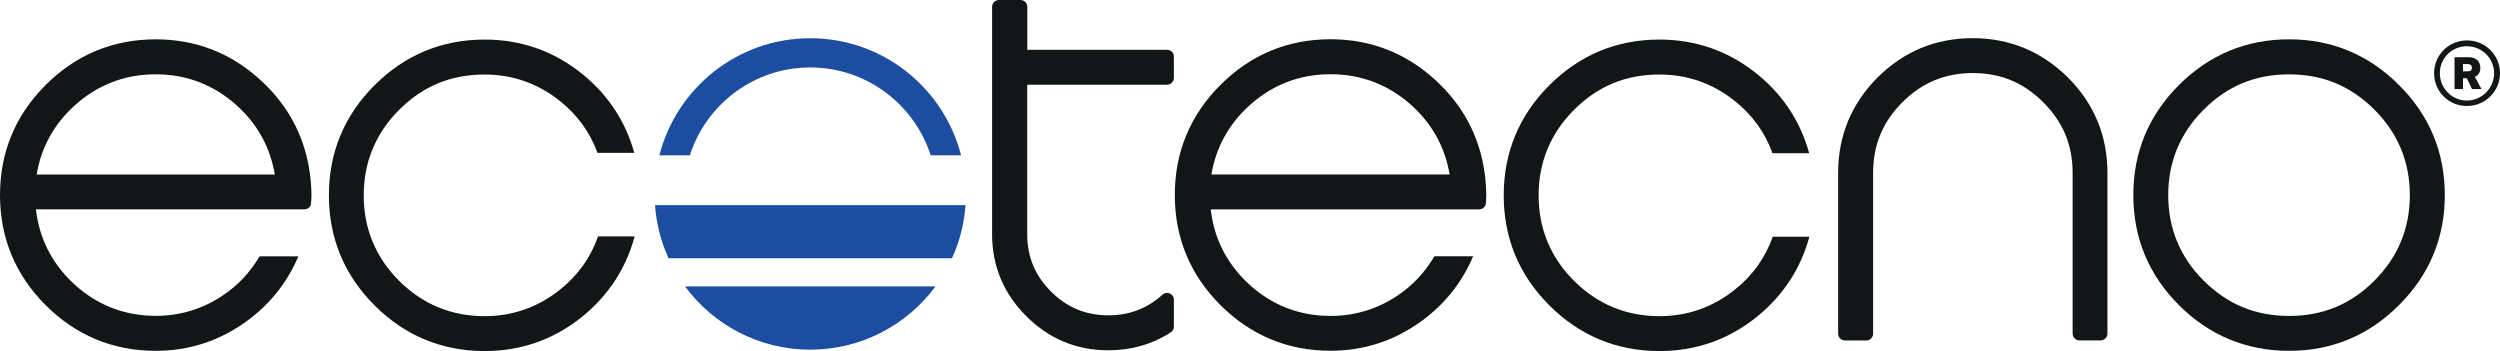
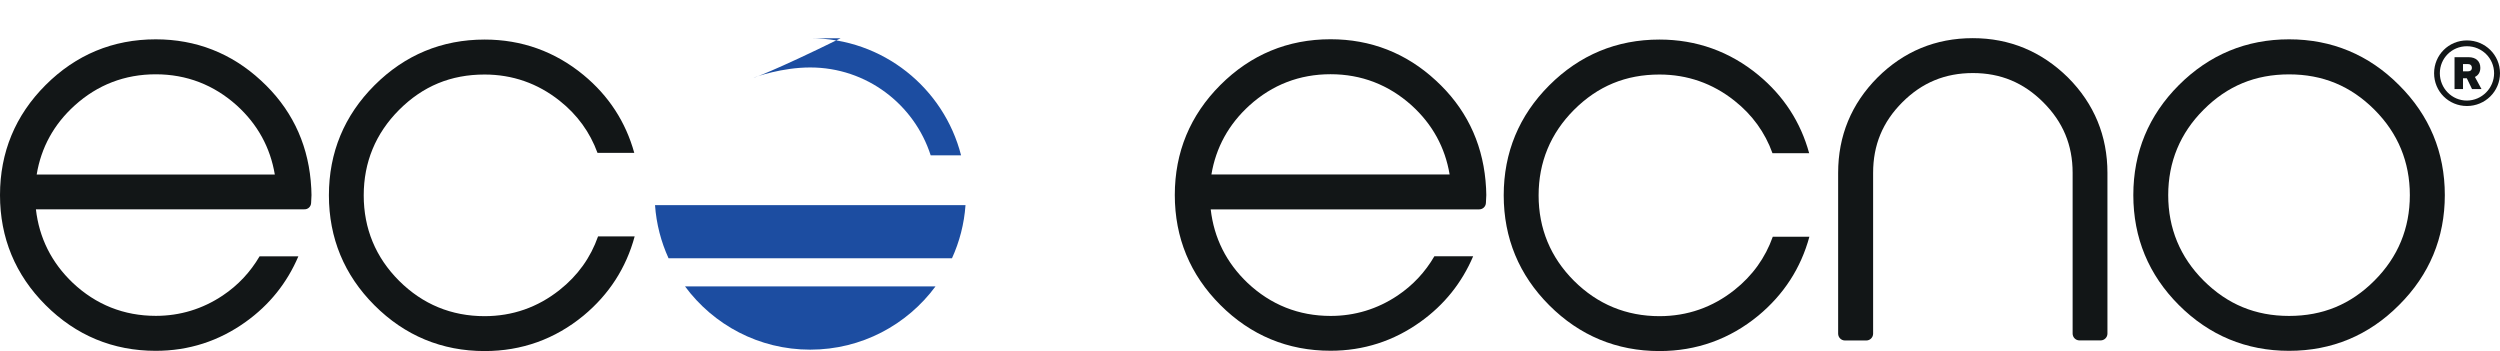
<svg xmlns="http://www.w3.org/2000/svg" version="1.1" id="Layer_1" x="0px" y="0px" viewBox="0 0 321.67 45.17" style="enable-background:new 0 0 321.67 45.17;" xml:space="preserve">
  <style type="text/css">
	.st0{fill:#121617;}
	.st1{fill:#1C4DA1;}
</style>
  <g>
    <g>
      <path class="st0" d="M40.03,26.12l0.05-1.02c0-0.53-0.04-1.15-0.1-1.85c-0.47-5.08-2.62-9.43-6.41-12.9    c-3.8-3.51-8.36-5.29-13.53-5.29c-5.5,0-10.27,1.98-14.18,5.89C1.97,14.84,0,19.6,0,25.1c0,5.5,1.97,10.26,5.86,14.15    c3.91,3.91,8.68,5.89,14.18,5.89c4.24,0,8.13-1.25,11.58-3.73c3.05-2.18,5.32-5.02,6.77-8.43h-4.99    c-1.18,2.01-2.75,3.71-4.74,5.04c-2.6,1.74-5.5,2.62-8.61,2.62c-4.1,0-7.7-1.43-10.69-4.25c-2.73-2.6-4.32-5.78-4.74-9.46h34.54    C39.62,26.95,40.01,26.59,40.03,26.12z M4.72,22.46c0.57-3.48,2.21-6.47,4.89-8.89c2.94-2.66,6.45-4.01,10.43-4.01    c3.96,0,7.47,1.35,10.43,4.01c2.67,2.42,4.31,5.41,4.89,8.89H4.72z" />
-       <path class="st0" d="M150.17,6.41h-17.99V0.88c0-0.48-0.39-0.88-0.88-0.88h-2.77c-0.48,0-0.88,0.39-0.88,0.88v29.26    c0,4.1,1.49,7.65,4.42,10.56c2.9,2.9,6.44,4.37,10.54,4.37c2.97,0,5.67-0.78,8.03-2.31c0.25-0.16,0.4-0.44,0.4-0.73v-3.47    c0-0.35-0.21-0.66-0.52-0.8c-0.32-0.14-0.69-0.08-0.94,0.15c-1.98,1.79-4.26,2.66-6.97,2.66c-2.91,0-5.32-1-7.38-3.06    c-2.06-2.06-3.06-4.47-3.06-7.38V10.9h17.99c0.48,0,0.88-0.39,0.88-0.88V7.28C151.05,6.8,150.65,6.41,150.17,6.41z" />
      <path class="st0" d="M179.82,38.03c-2.6,1.74-5.5,2.62-8.61,2.62c-4.1,0-7.7-1.43-10.69-4.25c-2.73-2.6-4.32-5.78-4.74-9.46h34.54    c0.47,0,0.85-0.36,0.87-0.83l0.05-1.02c0-0.53-0.04-1.15-0.1-1.85c-0.47-5.08-2.62-9.43-6.41-12.9c-3.8-3.51-8.36-5.29-13.53-5.29    c-5.5,0-10.27,1.98-14.18,5.89c-3.89,3.89-5.86,8.65-5.86,14.15c0,5.5,1.97,10.26,5.86,14.15c3.91,3.91,8.68,5.89,14.18,5.89    c4.24,0,8.13-1.25,11.58-3.73c3.05-2.18,5.32-5.02,6.77-8.43h-4.99C183.38,35,181.8,36.7,179.82,38.03z M160.77,13.56    c2.94-2.66,6.45-4.01,10.43-4.01c3.96,0,7.47,1.35,10.43,4.01c2.67,2.42,4.31,5.41,4.89,8.89h-30.65    C156.45,18.98,158.09,15.99,160.77,13.56z" />
      <path class="st0" d="M226.24,9.65c-3.68-3.03-7.96-4.56-12.72-4.56c-5.5,0-10.27,1.98-14.18,5.89c-3.89,3.89-5.86,8.65-5.86,14.15    c0,5.5,1.97,10.26,5.86,14.15c3.91,3.91,8.68,5.89,14.18,5.89c4.76,0,9.04-1.53,12.72-4.56c3.28-2.72,5.48-6.13,6.57-10.15h-4.71    c-0.96,2.71-2.61,5.01-4.93,6.85c-2.82,2.24-6.07,3.37-9.65,3.37c-4.27,0-7.97-1.53-11-4.55c-3.02-3.02-4.55-6.72-4.55-10.99    s1.53-7.97,4.55-11c3.06-3.06,6.66-4.55,11-4.55c3.58,0,6.83,1.13,9.65,3.37c2.29,1.81,3.93,4.08,4.89,6.75h4.72    C231.69,15.72,229.5,12.34,226.24,9.65z" />
      <path class="st0" d="M253.83,4.91c-4.76,0-8.88,1.7-12.26,5.07c-3.36,3.38-5.06,7.5-5.06,12.26v20.69c0,0.48,0.39,0.88,0.88,0.88    h2.74c0.48,0,0.88-0.39,0.88-0.88V22.24c0-3.58,1.23-6.55,3.76-9.08c2.53-2.53,5.5-3.76,9.08-3.76c3.56,0,6.52,1.23,9.05,3.76    c2.54,2.53,3.78,5.5,3.78,9.07v20.69c0,0.48,0.39,0.88,0.88,0.88h2.72c0.48,0,0.88-0.39,0.88-0.88V22.24    c0-4.75-1.7-8.88-5.07-12.26C262.68,6.62,258.57,4.91,253.83,4.91z" />
      <path class="st0" d="M308.68,10.95c-3.89-3.91-8.66-5.89-14.15-5.89c-5.5,0-10.27,1.98-14.18,5.89    c-3.89,3.89-5.86,8.65-5.86,14.15c0,5.5,1.97,10.26,5.86,14.15c3.91,3.91,8.68,5.89,14.18,5.89c5.5,0,10.26-1.98,14.15-5.89    c3.91-3.89,5.89-8.65,5.89-14.15S312.59,14.84,308.68,10.95z M305.52,36.1c-3.06,3.07-6.66,4.55-10.99,4.55    c-4.33,0-7.93-1.49-11-4.55c-3.02-3.02-4.55-6.72-4.55-10.99s1.53-7.97,4.55-10.99c3.06-3.07,6.66-4.55,11-4.55    c4.33,0,7.93,1.49,10.99,4.55c3.02,3.02,4.55,6.72,4.55,10.99S308.54,33.08,305.52,36.1z" />
      <g>
        <path class="st0" d="M75.08,9.65c-3.68-3.03-7.96-4.56-12.72-4.56c-5.5,0-10.27,1.98-14.18,5.89c-3.89,3.89-5.86,8.65-5.86,14.15     c0,5.5,1.97,10.26,5.86,14.15c3.91,3.91,8.68,5.89,14.18,5.89c4.76,0,9.04-1.53,12.72-4.56c3.29-2.73,5.49-6.15,6.58-10.19h-0.51     h-4.2c-0.96,2.73-2.61,5.04-4.95,6.89c-2.82,2.24-6.07,3.37-9.65,3.37c-4.27,0-7.97-1.53-11-4.55     c-3.02-3.02-4.55-6.72-4.55-10.99s1.53-7.97,4.55-11c3.06-3.06,6.66-4.55,11-4.55c3.58,0,6.83,1.13,9.65,3.37     c2.28,1.8,3.91,4.06,4.88,6.71h4.73C80.51,15.7,78.33,12.33,75.08,9.65z" />
      </g>
      <g>
-         <path class="st1" d="M104.25,8.68c7.26,0,13.4,4.76,15.5,11.31h3.91c-2.21-8.66-10.06-15.07-19.41-15.07     c-9.35,0-17.2,6.41-19.41,15.07h3.92C90.86,13.44,97,8.68,104.25,8.68z" />
+         <path class="st1" d="M104.25,8.68c7.26,0,13.4,4.76,15.5,11.31h3.91c-2.21-8.66-10.06-15.07-19.41-15.07     h3.92C90.86,13.44,97,8.68,104.25,8.68z" />
        <path class="st1" d="M120.46,26.39H88.05h-3.77c0.17,2.43,0.78,4.73,1.74,6.84h4.23h28.01h4.23c0.96-2.11,1.57-4.41,1.74-6.84     h-3.48H120.46z" />
        <path class="st1" d="M115.35,36.85H93.16h-5.02c3.65,4.94,9.5,8.14,16.11,8.14c6.61,0,12.47-3.2,16.12-8.14h-4H115.35z" />
      </g>
    </g>
    <g>
      <path class="st0" d="M321.67,9.42c0,2.34-1.91,4.22-4.25,4.22c-2.36,0-4.23-1.87-4.23-4.22c0-2.34,1.87-4.22,4.23-4.22    C319.76,5.2,321.67,7.07,321.67,9.42z M320.91,9.42c0-1.93-1.57-3.47-3.5-3.47c-1.94,0-3.48,1.54-3.48,3.47s1.54,3.52,3.48,3.52    C319.34,12.93,320.91,11.34,320.91,9.42z M317.65,7.36c0.89,0,1.49,0.5,1.49,1.37c0,0.57-0.27,0.97-0.7,1.17l0.85,1.56h-1.22    l-0.67-1.39h-0.49v1.39h-1.09v-4.1H317.65z M316.91,9.18h0.62c0.28,0,0.52-0.12,0.52-0.45c0-0.34-0.23-0.49-0.52-0.49h-0.62V9.18z    " />
    </g>
  </g>
</svg>